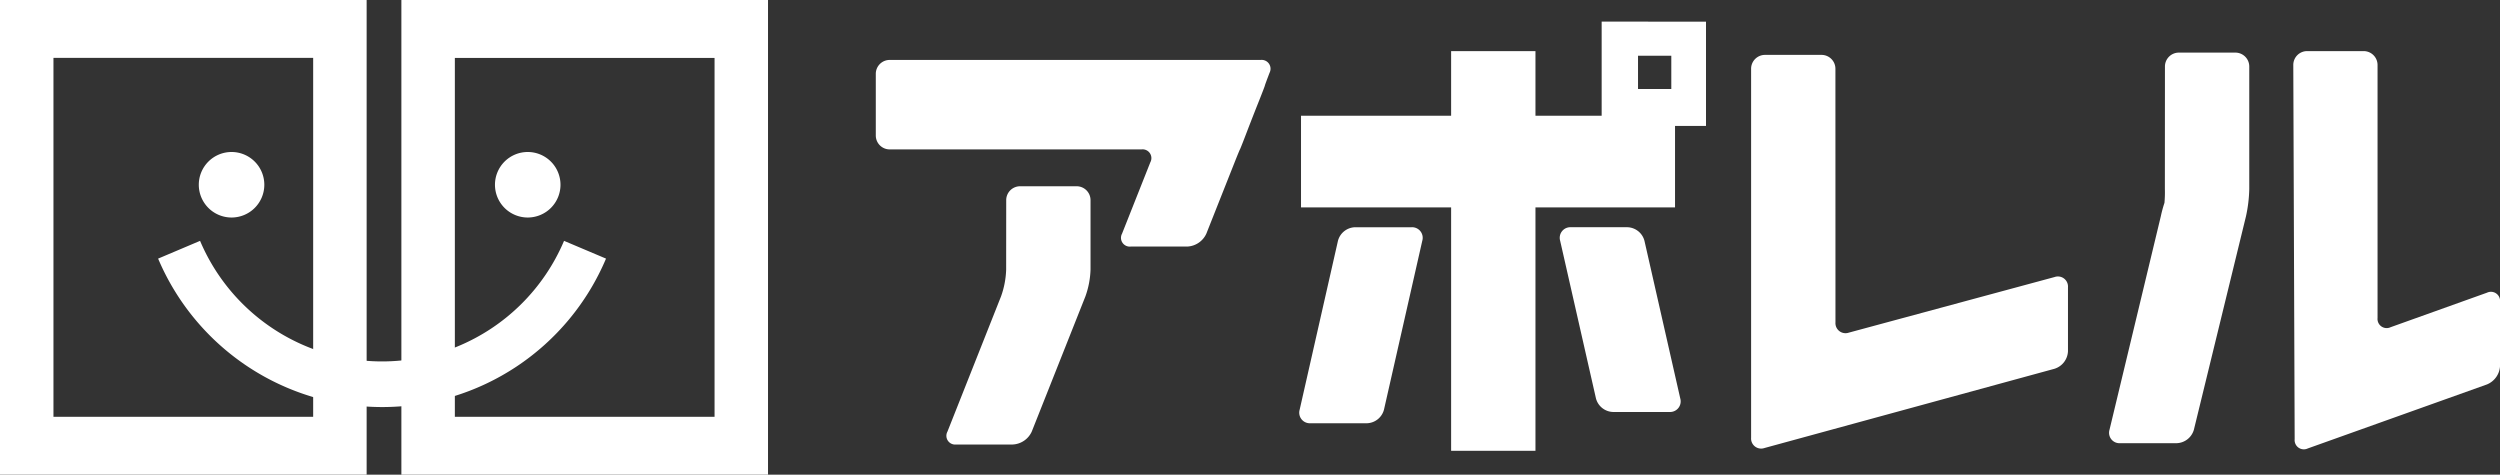
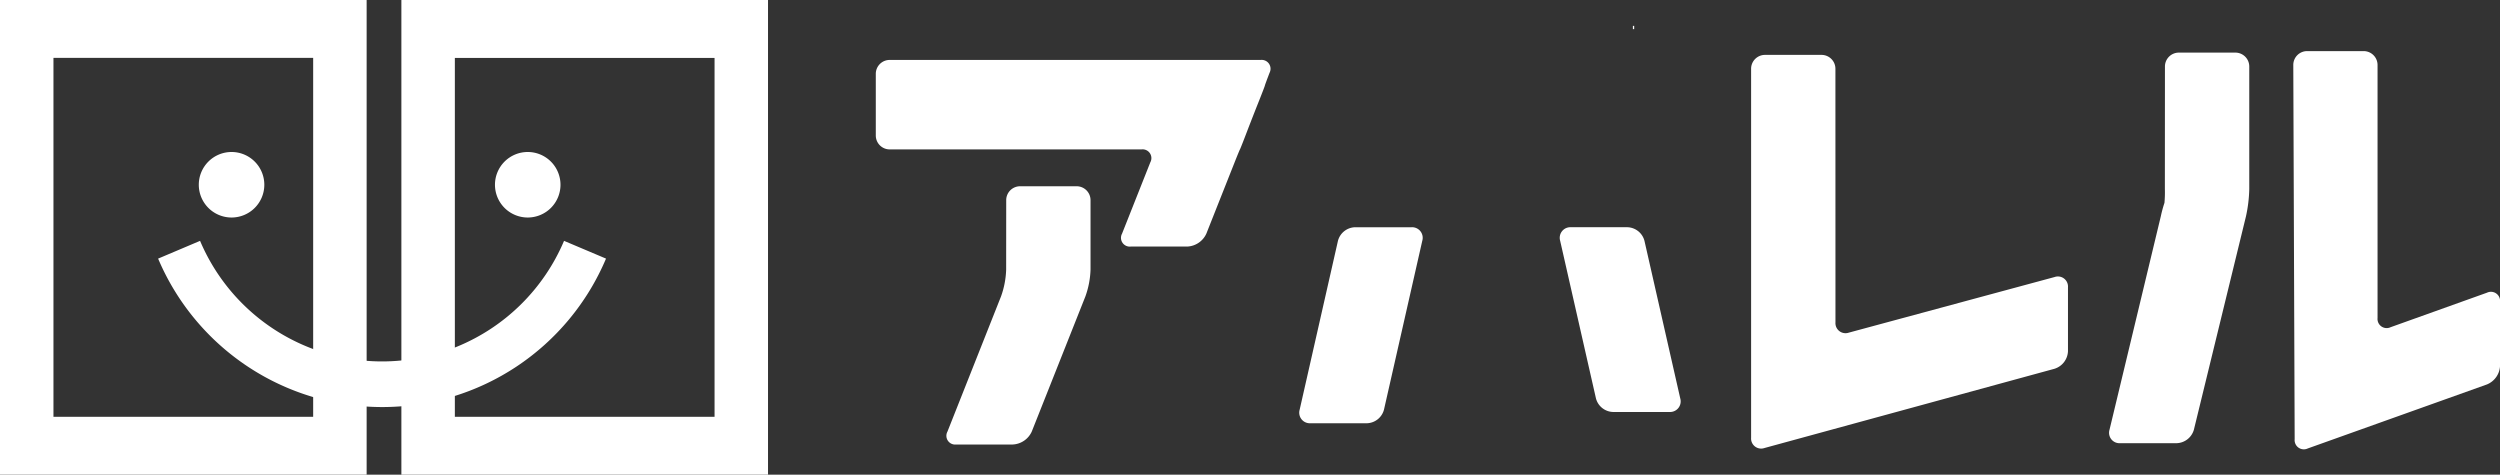
<svg xmlns="http://www.w3.org/2000/svg" width="167.884" height="31.877">
  <rect width="100%" height="100%" fill="#333333" stroke="none" />
  <g fill="#fff">
    <path d="M26.954 0v31.878h24.621V0zm21.031 27.99h-17.44V3.89h17.44zM0 31.878h24.621V0H0zm3.59-27.99h17.44v24.1H3.59z" />
    <path d="M25.657 27.335a16.338 16.338 0 01-15.039-9.968l2.817-1.193a13.272 13.272 0 0024.443 0l2.818 1.192a16.31 16.31 0 01-15.039 9.969zM17.75 12.407a2.2 2.2 0 11-2.2-2.2 2.2 2.2 0 012.2 2.2zM37.639 12.407a2.2 2.2 0 11-2.2-2.2 2.2 2.2 0 012.2 2.2z" />
  </g>
  <path d="M59.744 4.025a.933.933 0 00-.931.931v4.146a.933.933 0 00.931.931h16.918a.589.589 0 01.587.865l-1.9 4.794a.589.589 0 00.587.865h3.8a1.482 1.482 0 001.274-.865l1.9-4.794c.189-.476.35-.865.357-.865s.164-.391.347-.869l.144-.375c.183-.478.488-1.258.677-1.734l.178-.448c.189-.476.337-.865.329-.865s.134-.386.315-.858a.594.594 0 00-.6-.858z" fill="#fff" />
  <path d="M67.567 18.101a5.831 5.831 0 01-.343 1.8l-3.6 9.084a.589.589 0 00.587.865h3.8a1.482 1.482 0 001.274-.865l3.605-9.084a5.832 5.832 0 00.343-1.8v-4.662a.933.933 0 00-.931-.931h-3.8a.933.933 0 00-.931.931zM123.255 4.617a.933.933 0 00-.931-.931h-3.8a.933.933 0 00-.931.931V29.4a.675.675 0 00.9.685l19.479-5.322a1.291 1.291 0 00.9-1.176v-4.295a.677.677 0 00-.9-.688l-13.814 3.733a.677.677 0 01-.9-.688zM145.379 12.689a8.061 8.061 0 01-.027.93 8.478 8.478 0 00-.244.9l-3.446 14.338a.7.7 0 00.713.905h3.8a1.247 1.247 0 001.151-.9l3.5-14.339a9.355 9.355 0 00.22-1.835V4.464a.933.933 0 00-.931-.931h-3.8a.933.933 0 00-.931.931zM87.276 27.515a.712.712 0 00.725.908h3.8a1.224 1.224 0 001.137-.908l2.574-11.348a.712.712 0 00-.725-.907h-3.8a1.224 1.224 0 00-1.137.907zM105.493 15.259a.712.712 0 00-.724.907l2.406 10.592a1.224 1.224 0 001.137.908h3.8a.712.712 0 00.724-.908l-2.406-10.592a1.224 1.224 0 00-1.137-.907zM160.537 21.973a.615.615 0 01-.876-.617V4.363a.934.934 0 00-.931-.931h-3.8a.929.929 0 00-.927.931l.092 25.134a.618.618 0 00.88.618l12.036-4.3a1.419 1.419 0 00.876-1.244v-4.298a.615.615 0 00-.876-.618zM109.654 1.737h.087v.219h-.087z" fill="#fff" />
  <g>
-     <path d="M107.557 1.451v6.321h-4.445V3.434h-5.664v4.338h-10.08v6.155h10.08v16.348h5.664V13.927h9.372V8.455h2.08v-7zm4.677 4.527h-2.235V3.743h2.235z" fill="#fff" />
-   </g>
+     </g>
</svg>